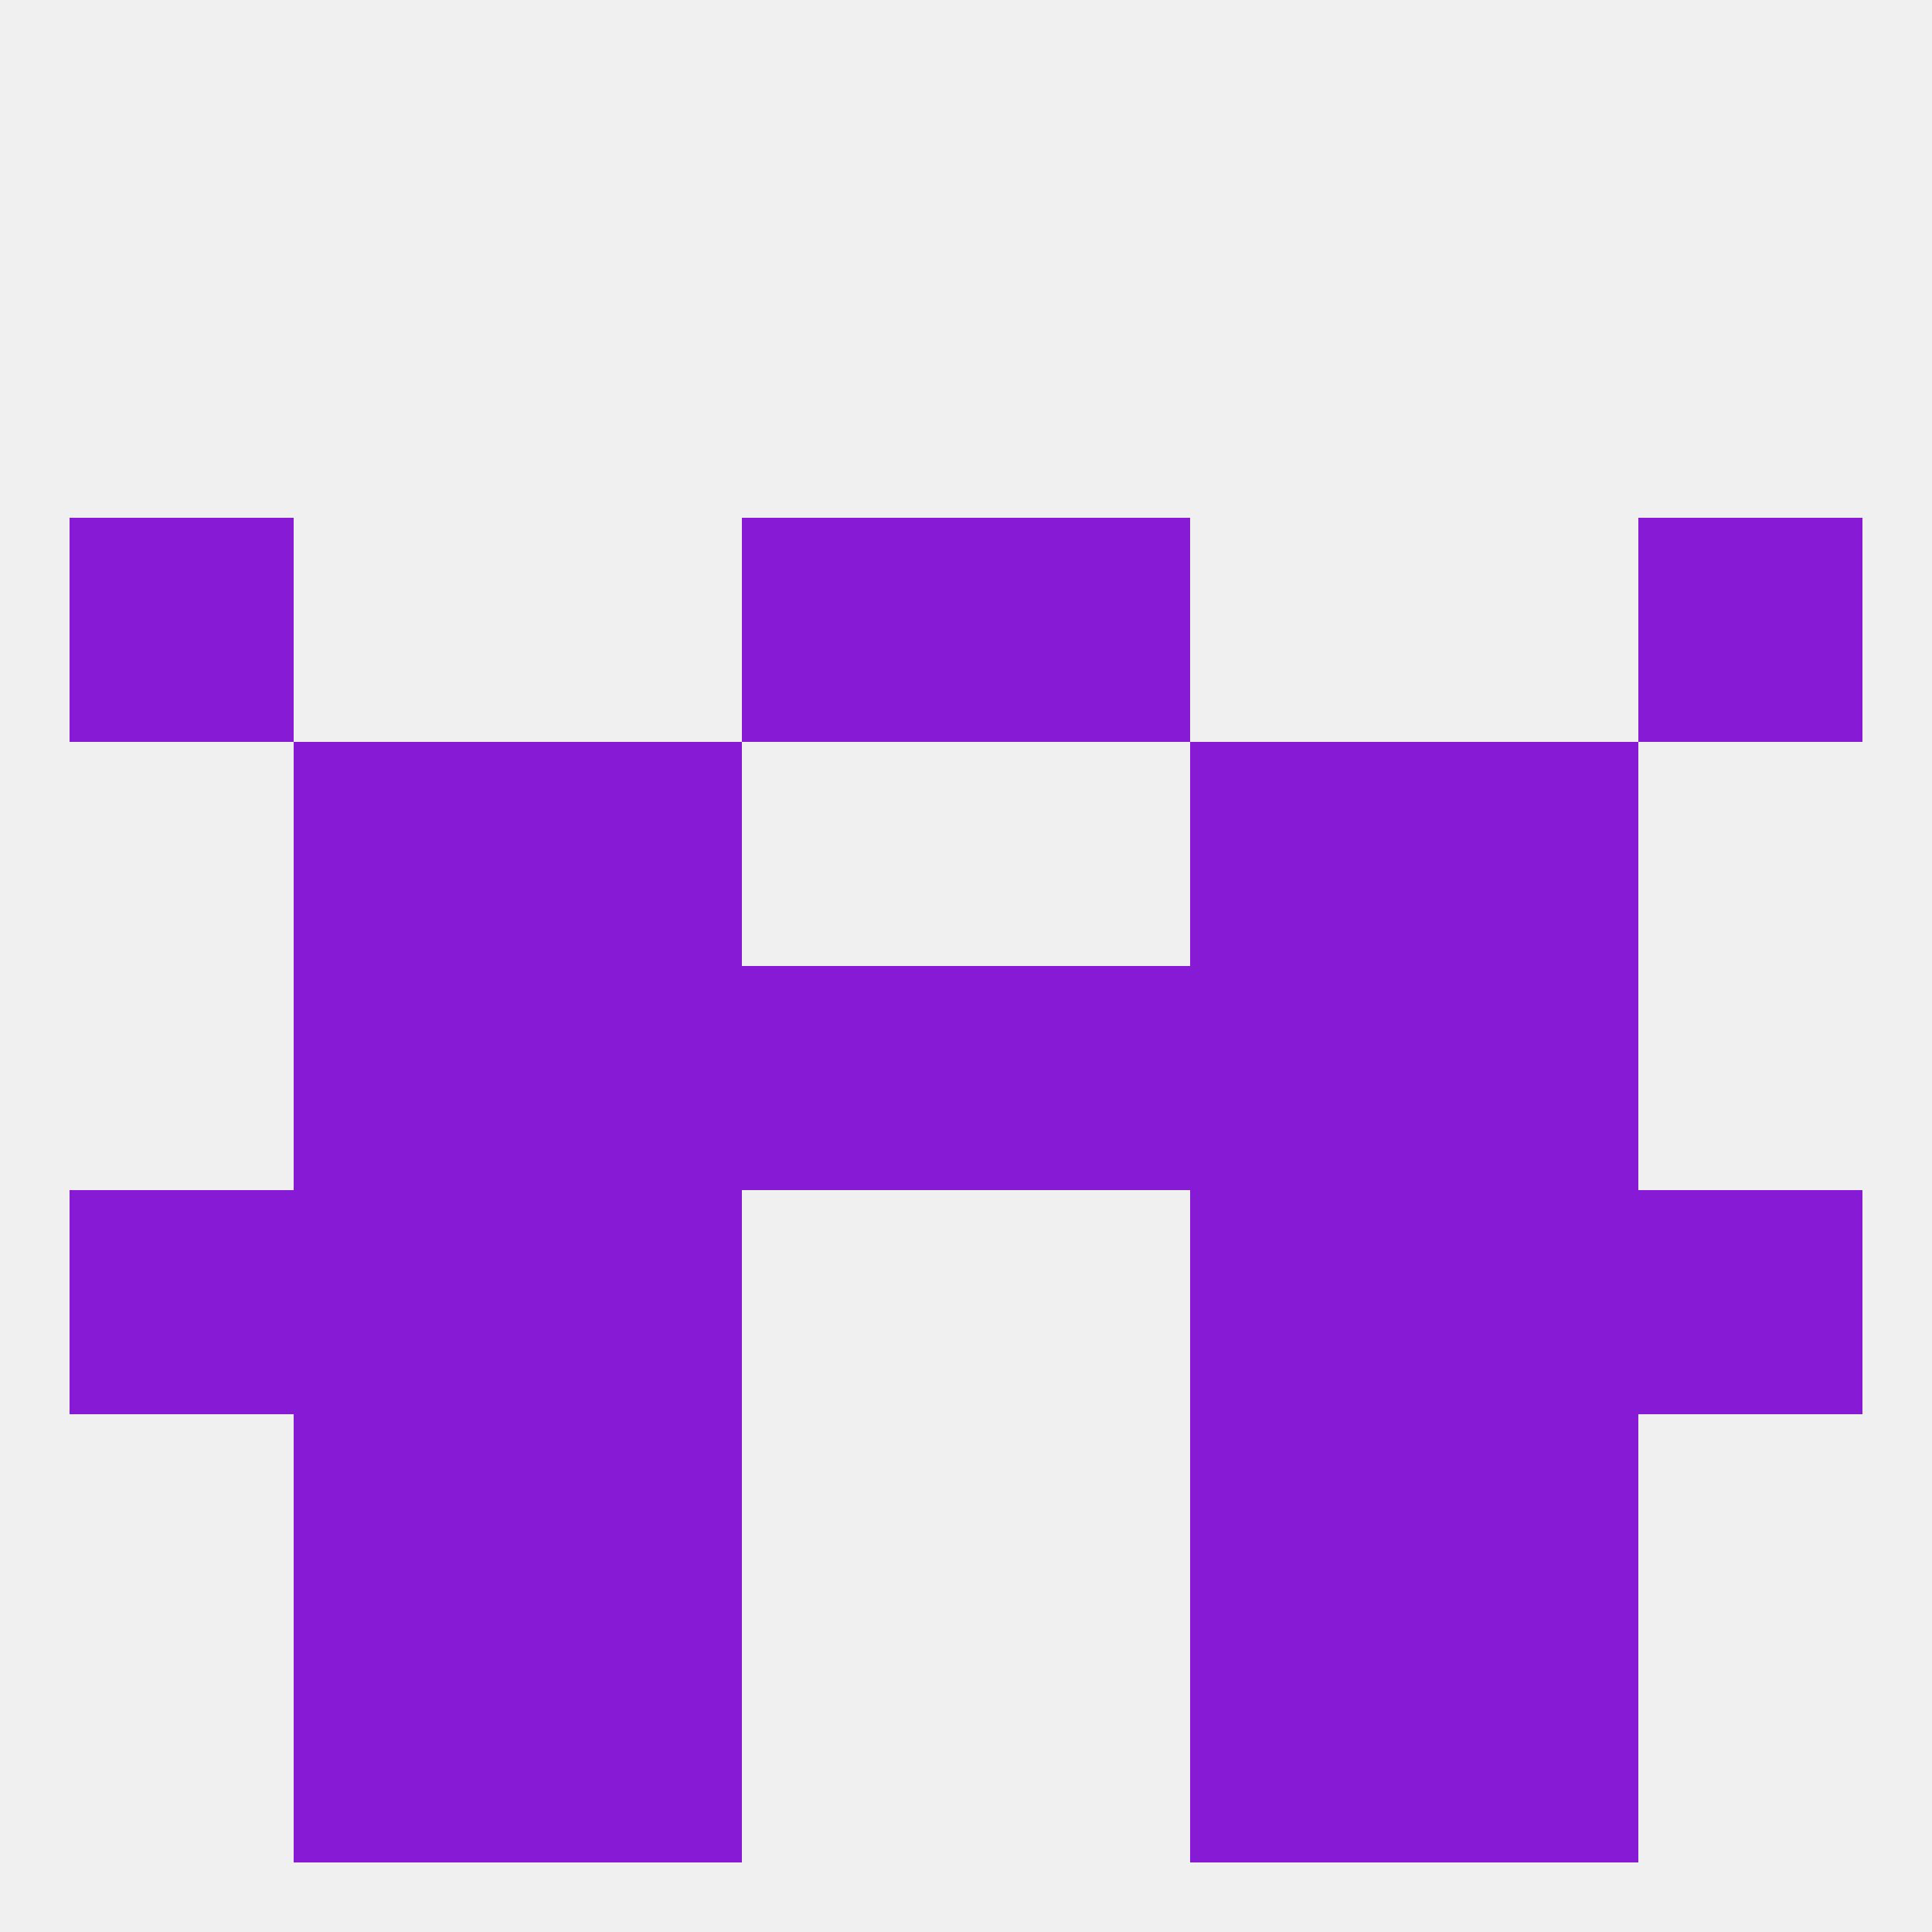
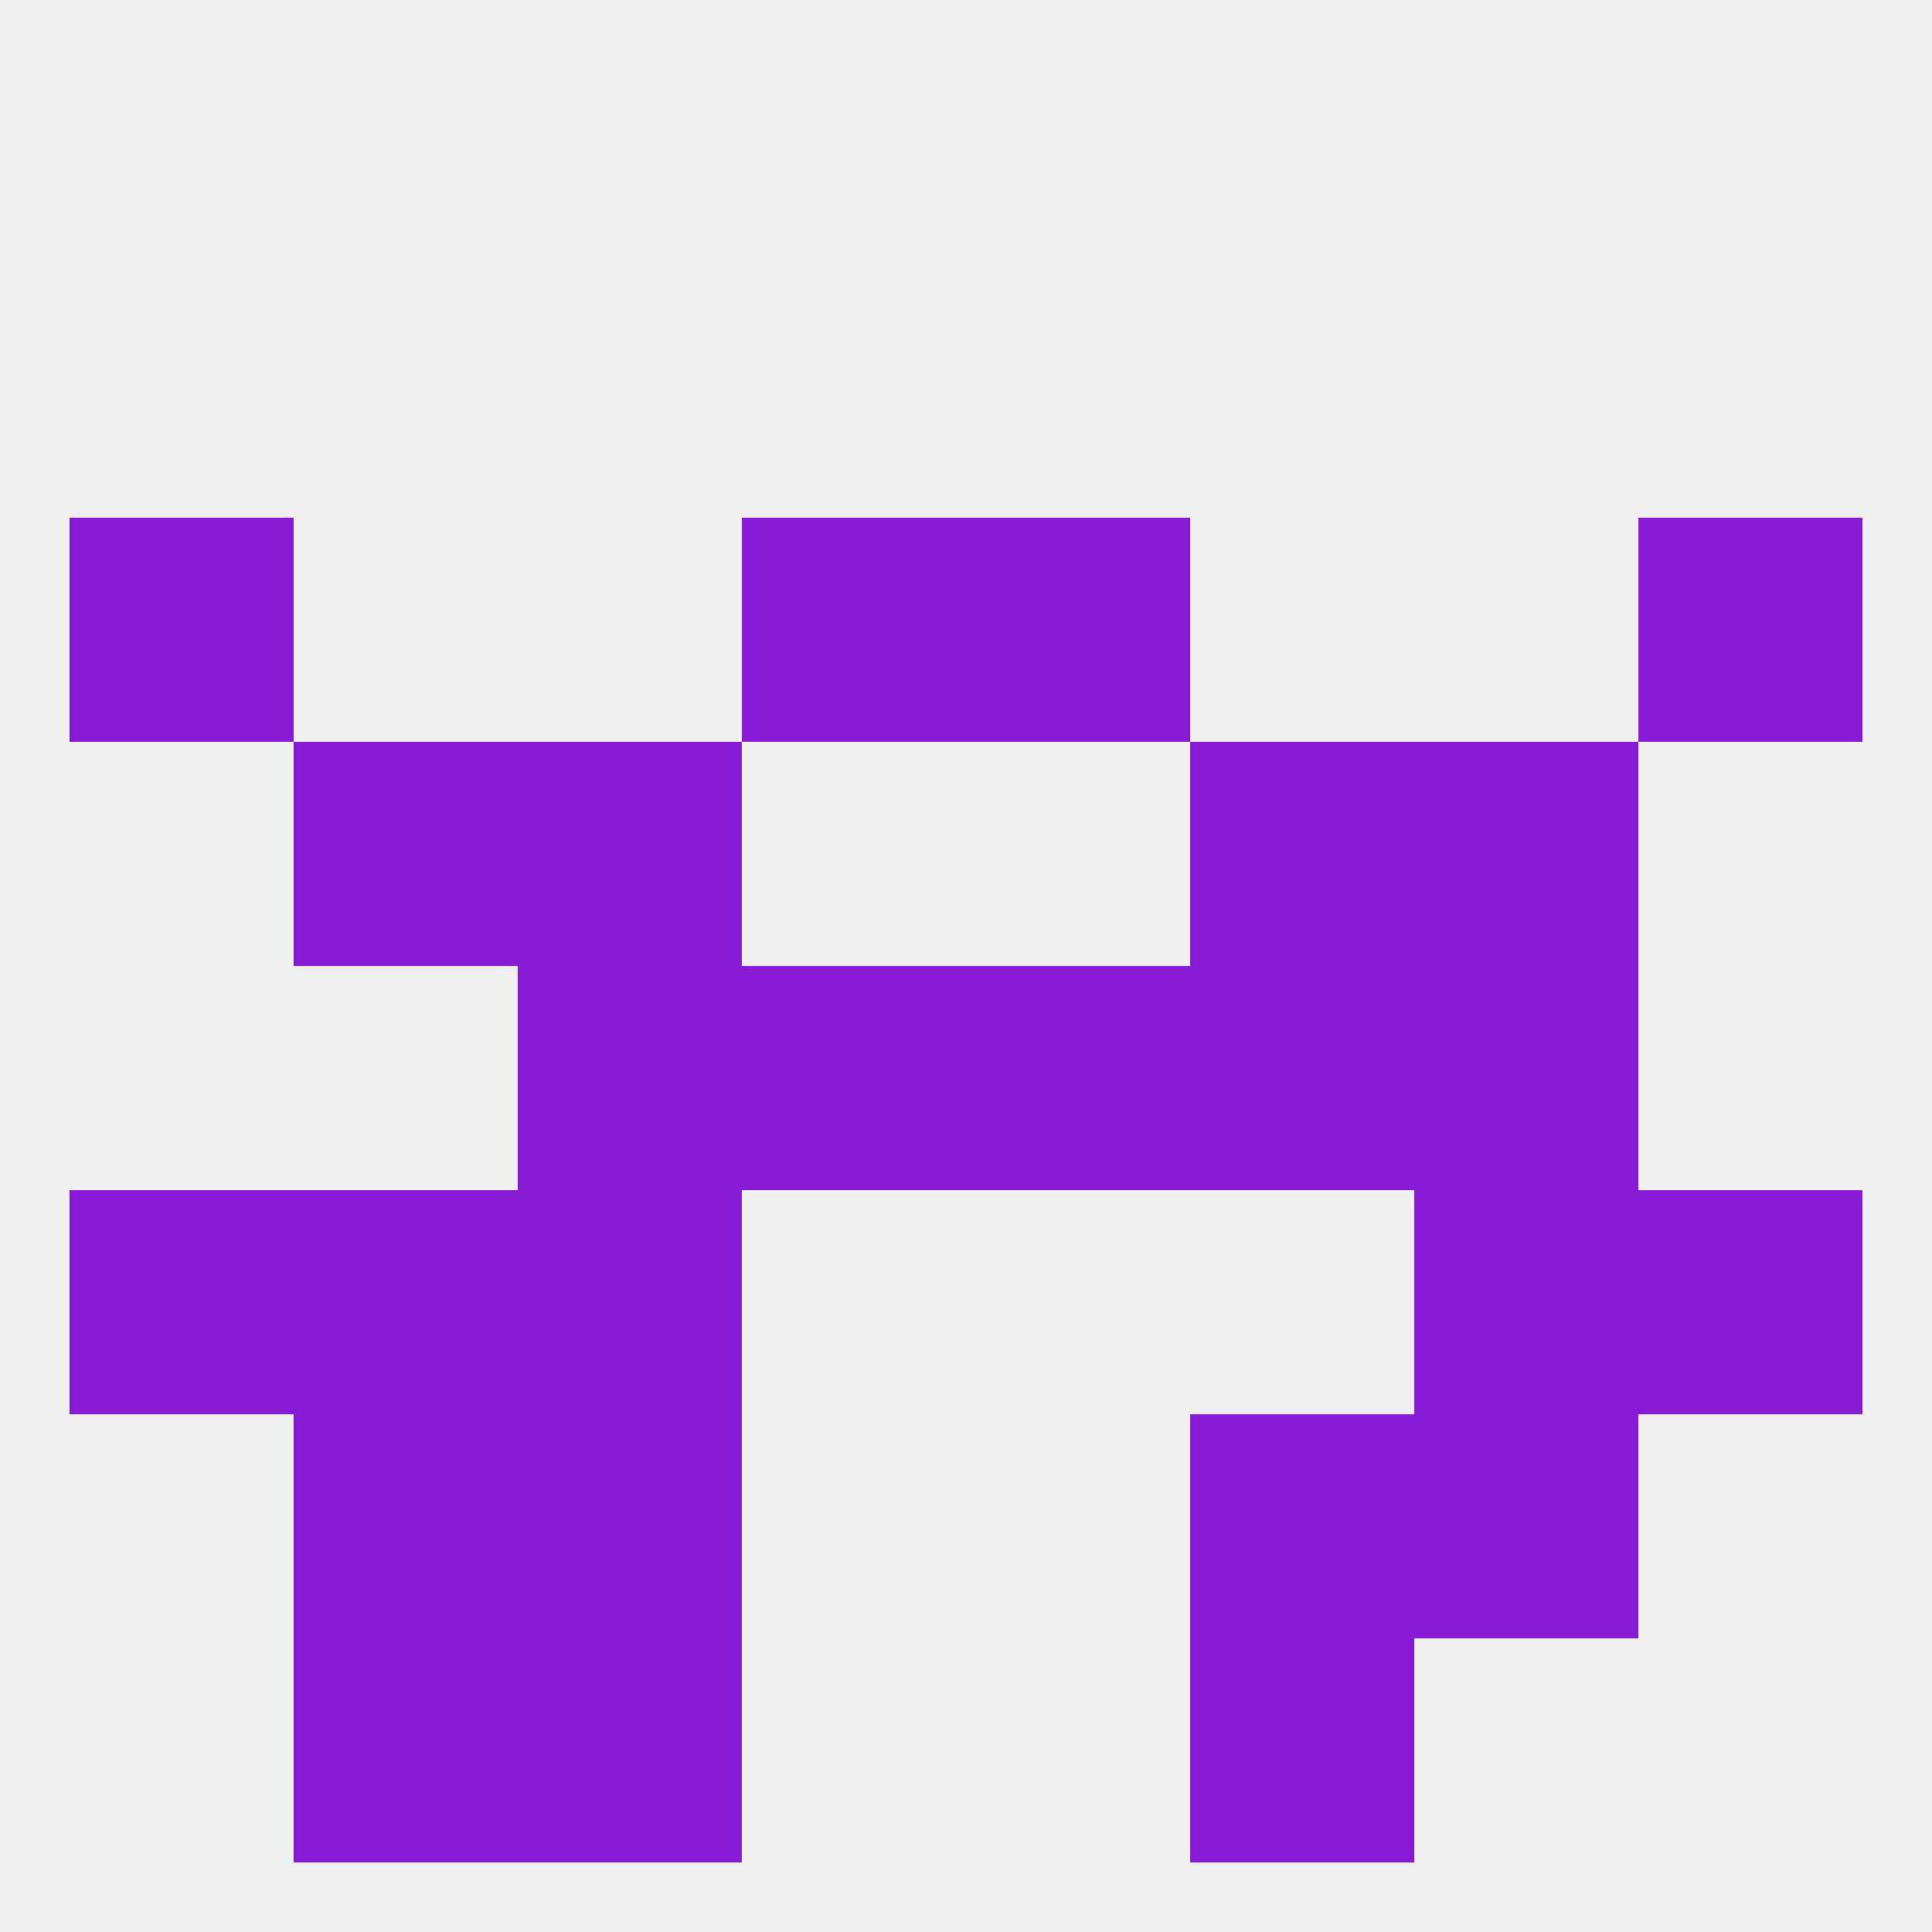
<svg xmlns="http://www.w3.org/2000/svg" version="1.1" baseprofile="full" width="250" height="250" viewBox="0 0 250 250">
  <rect width="100%" height="100%" fill="rgba(240,240,240,255)" />
  <rect x="38" y="96" width="29" height="29" fill="rgba(135,26,213,255)" />
  <rect x="183" y="96" width="29" height="29" fill="rgba(135,26,213,255)" />
  <rect x="67" y="96" width="29" height="29" fill="rgba(135,26,213,255)" />
  <rect x="154" y="96" width="29" height="29" fill="rgba(135,26,213,255)" />
  <rect x="183" y="183" width="29" height="29" fill="rgba(135,26,213,255)" />
  <rect x="67" y="183" width="29" height="29" fill="rgba(135,26,213,255)" />
  <rect x="154" y="183" width="29" height="29" fill="rgba(135,26,213,255)" />
  <rect x="38" y="183" width="29" height="29" fill="rgba(135,26,213,255)" />
-   <rect x="183" y="212" width="29" height="29" fill="rgba(135,26,213,255)" />
  <rect x="67" y="212" width="29" height="29" fill="rgba(135,26,213,255)" />
  <rect x="154" y="212" width="29" height="29" fill="rgba(135,26,213,255)" />
  <rect x="38" y="212" width="29" height="29" fill="rgba(135,26,213,255)" />
  <rect x="125" y="125" width="29" height="29" fill="rgba(135,26,213,255)" />
  <rect x="67" y="125" width="29" height="29" fill="rgba(135,26,213,255)" />
  <rect x="154" y="125" width="29" height="29" fill="rgba(135,26,213,255)" />
-   <rect x="38" y="125" width="29" height="29" fill="rgba(135,26,213,255)" />
  <rect x="183" y="125" width="29" height="29" fill="rgba(135,26,213,255)" />
  <rect x="96" y="125" width="29" height="29" fill="rgba(135,26,213,255)" />
-   <rect x="154" y="154" width="29" height="29" fill="rgba(135,26,213,255)" />
  <rect x="38" y="154" width="29" height="29" fill="rgba(135,26,213,255)" />
  <rect x="183" y="154" width="29" height="29" fill="rgba(135,26,213,255)" />
  <rect x="9" y="154" width="29" height="29" fill="rgba(135,26,213,255)" />
  <rect x="212" y="154" width="29" height="29" fill="rgba(135,26,213,255)" />
  <rect x="67" y="154" width="29" height="29" fill="rgba(135,26,213,255)" />
  <rect x="9" y="67" width="29" height="29" fill="rgba(135,26,213,255)" />
  <rect x="212" y="67" width="29" height="29" fill="rgba(135,26,213,255)" />
  <rect x="96" y="67" width="29" height="29" fill="rgba(135,26,213,255)" />
  <rect x="125" y="67" width="29" height="29" fill="rgba(135,26,213,255)" />
</svg>